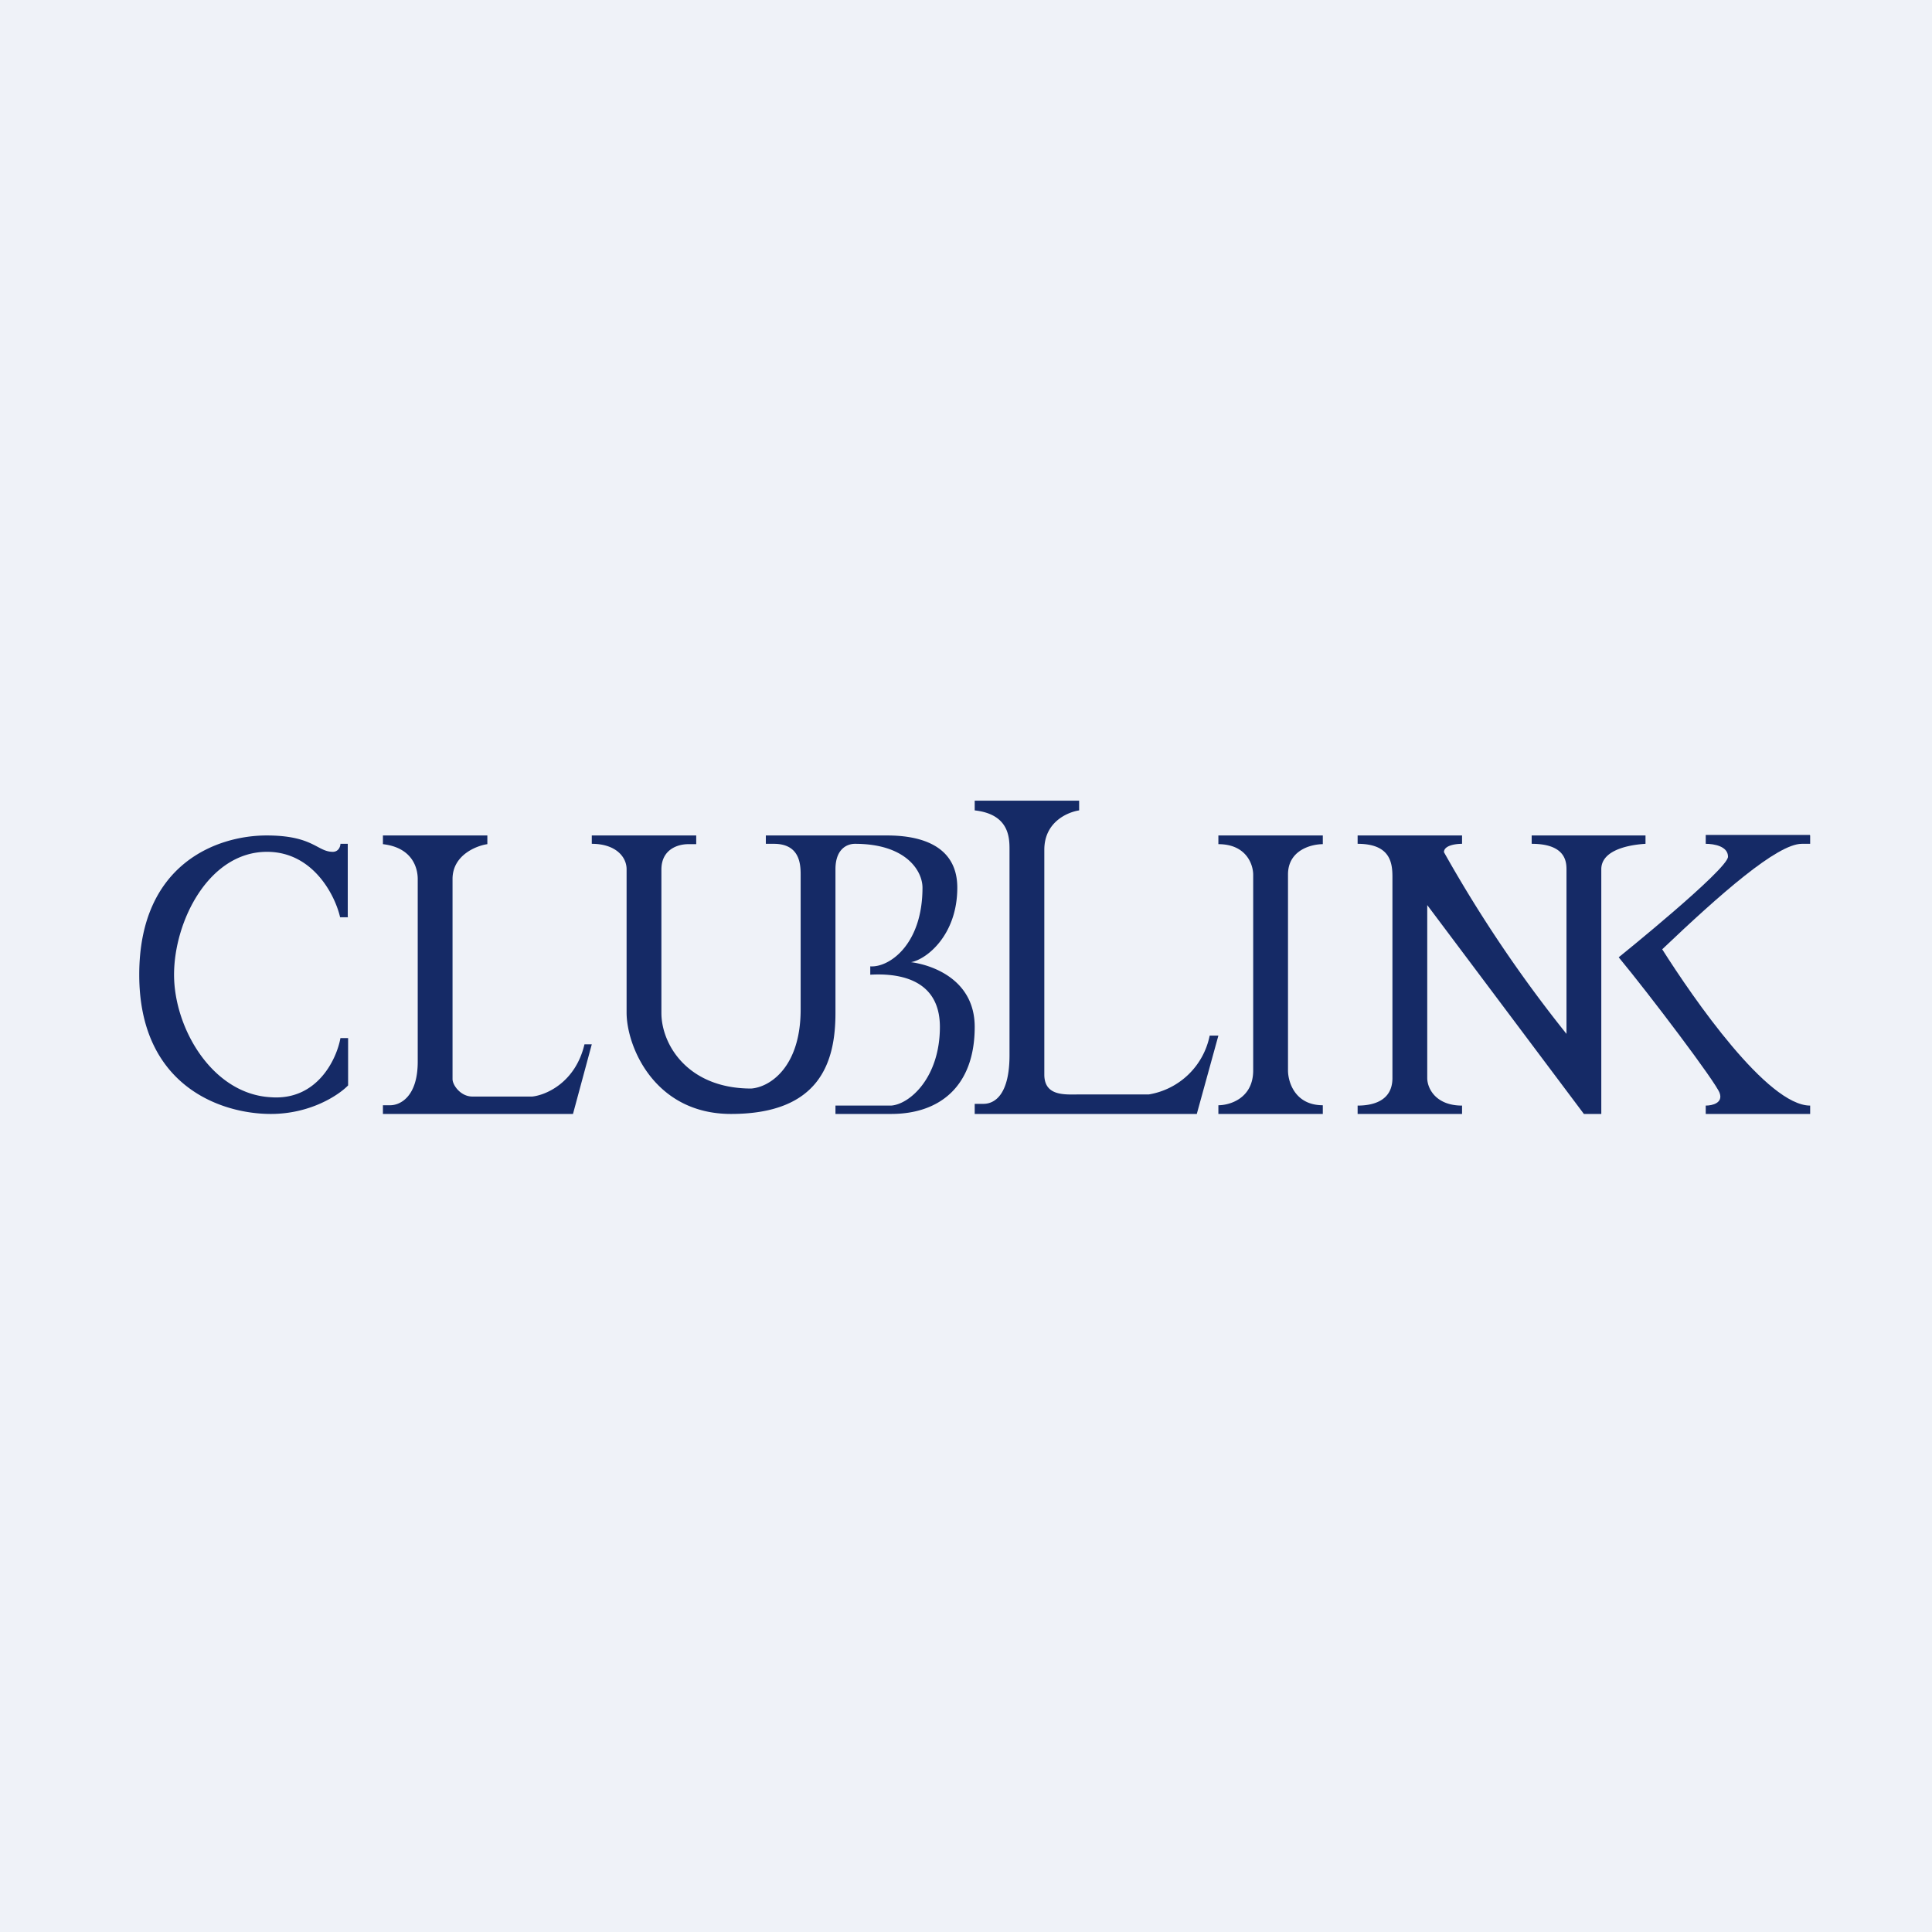
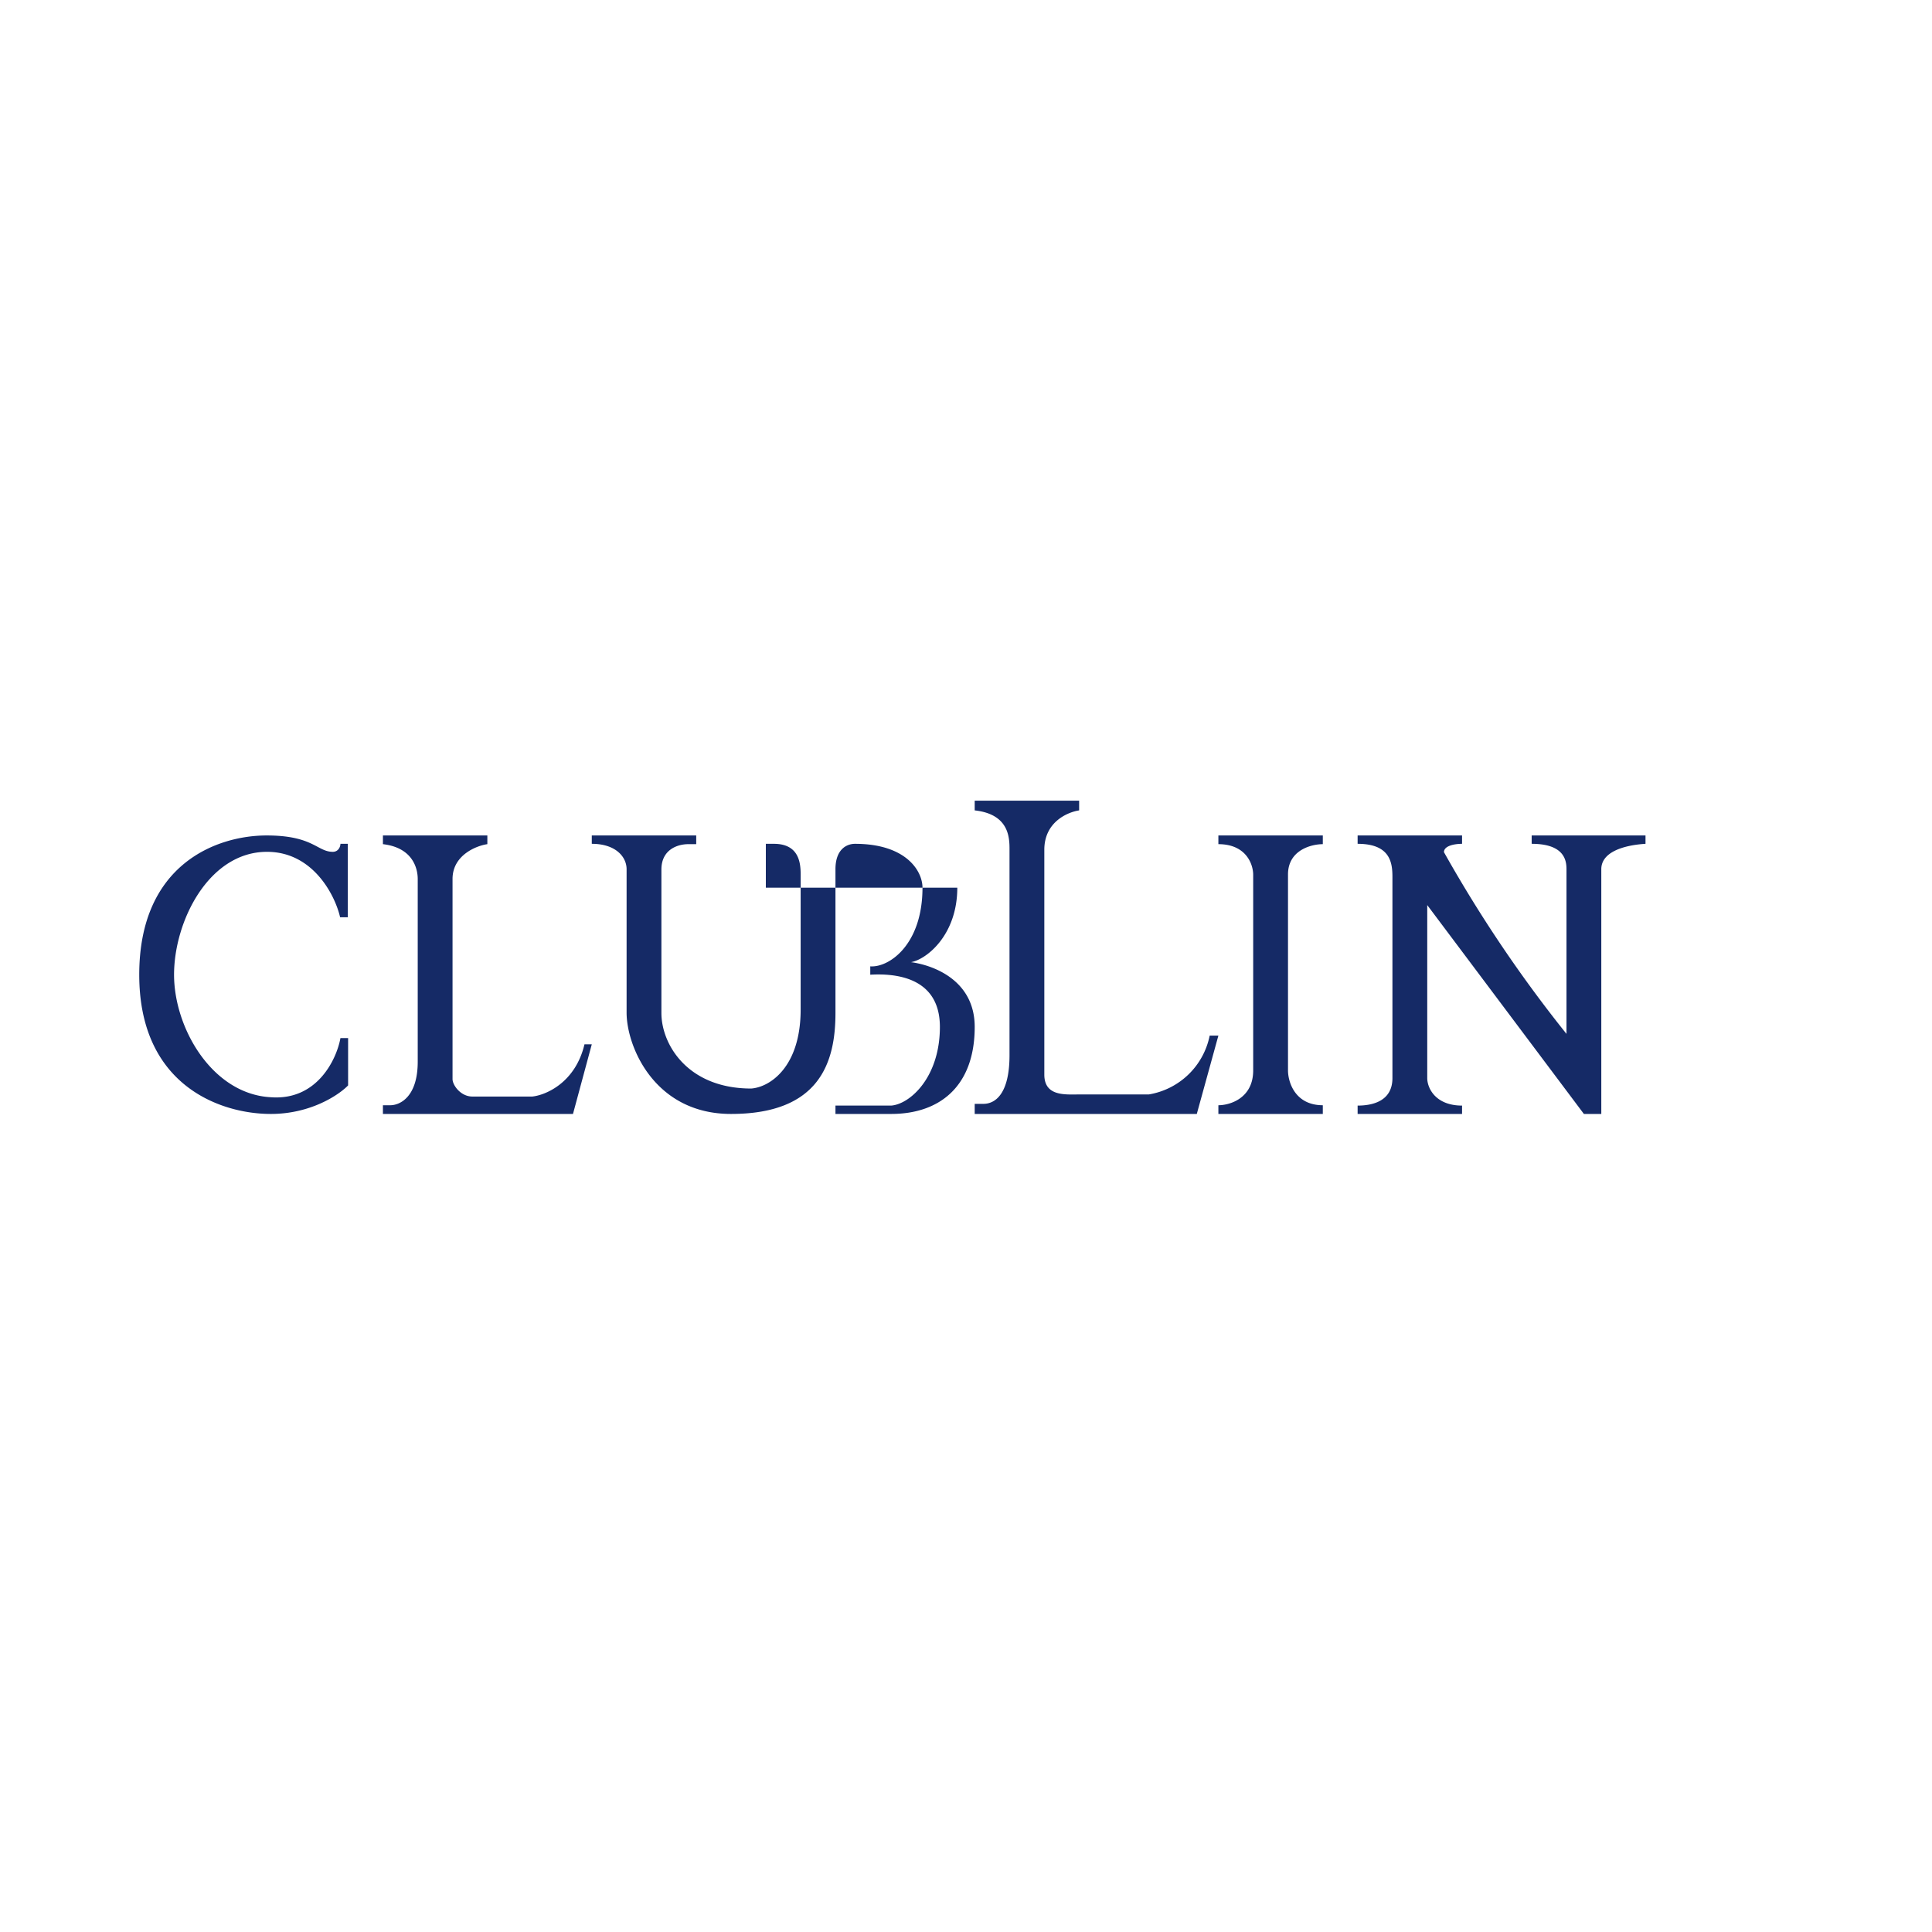
<svg xmlns="http://www.w3.org/2000/svg" viewBox="0 0 55.5 55.5">
-   <path d="M 0,0 H 55.5 V 55.5 H 0 Z" fill="rgb(239, 242, 248)" />
-   <path d="M 9.99,26.335 V 24.24 H 9.78 C 9.78,24.31 9.73,24.47 9.56,24.47 C 9.11,24.47 9,24 7.66,24 C 6.23,24 4,24.82 4,28 S 6.33,32 7.78,32 C 8.93,32 9.74,31.45 10,31.18 V 29.82 H 9.78 C 9.67,30.43 9.11,31.62 7.78,31.52 C 6.1,31.43 5,29.54 5,28 S 6,24.47 7.67,24.47 C 9,24.47 9.63,25.73 9.77,26.35 H 10 Z M 20,24 H 17 V 24.24 C 17.68,24.24 18,24.61 18,24.97 V 29.09 C 18,30.06 18.8,32 21,32 C 23.56,32 24,30.5 24,29.1 V 24.97 C 24,24.39 24.33,24.24 24.56,24.24 C 26.03,24.24 26.5,25.02 26.5,25.5 C 26.5,27.15 25.53,27.8 25,27.76 V 28 C 25.69,27.96 27,28.05 27,29.5 S 26.14,31.72 25.6,31.76 H 24 V 32 H 25.6 C 27,32 28,31.2 28,29.5 C 28,28.14 26.78,27.72 26.17,27.64 C 26.62,27.56 27.5,26.86 27.5,25.5 S 26.17,24 25.48,24 H 22 V 24.24 H 22.23 C 22.96,24.24 23,24.8 23,25.12 V 29 C 23,30.65 22.12,31.23 21.58,31.27 C 19.75,31.27 19,30 19,29.1 V 24.98 C 19,24.4 19.47,24.25 19.77,24.25 H 20 V 24 Z M 14,24 H 11 V 24.25 C 11.86,24.35 12,24.95 12,25.25 V 30.5 C 12,31.5 11.5,31.75 11.21,31.75 H 11 V 32 H 16.46 L 17,30 H 16.79 C 16.53,31.1 15.68,31.46 15.29,31.5 H 13.57 C 13.23,31.5 13,31.17 13,31 V 25.25 C 13,24.55 13.71,24.29 14,24.25 V 24 Z M 31,23 H 28 V 23.28 C 29,23.39 29,24.08 29,24.41 V 30.31 C 29,31.44 28.58,31.71 28.25,31.71 H 28 V 32 H 34.38 L 35,29.75 H 34.75 A 2.14,2.14 0 0,1 33,31.44 H 31 C 30.6,31.44 30,31.5 30,30.87 V 24.41 C 30,23.61 30.67,23.33 31,23.28 V 23 Z M 38,24 H 35 V 24.25 C 35.8,24.25 36,24.83 36,25.13 V 30.75 C 36,31.55 35.33,31.75 35,31.75 V 32 H 38 V 31.75 C 37.2,31.75 37,31.08 37,30.75 V 25.12 C 37,24.42 37.67,24.25 38,24.25 V 24 Z M 42,24 H 39 V 24.24 C 40.04,24.24 40,24.91 40,25.3 V 30.97 C 40,31.65 39.4,31.76 39,31.76 V 32 H 42 V 31.76 C 41.24,31.76 41,31.26 41,30.97 V 26 L 45.5,32 H 46 V 24.97 C 46,24.48 46.63,24.28 47.27,24.24 V 24 H 44 V 24.24 C 44.95,24.24 45,24.73 45,24.97 V 29.7 A 38.41,38.41 0 0,1 41.48,24.48 C 41.48,24.29 41.8,24.24 42,24.24 V 24 Z" fill="rgb(21, 42, 102)" />
-   <path d="M 51.99,23.985 H 49 V 24.24 C 49.24,24.24 49.64,24.31 49.64,24.61 C 49.64,24.97 46.5,27.5 46.5,27.5 C 47.37,28.55 49.3,31.1 49.4,31.4 C 49.5,31.68 49.2,31.76 49,31.76 V 32 H 52 V 31.76 C 50.77,31.76 48.65,28.69 47.75,27.27 C 49.4,25.7 51.05,24.24 51.76,24.24 H 52 V 24 Z" fill="rgb(21, 42, 102)" />
+   <path d="M 9.99,26.335 V 24.24 H 9.78 C 9.78,24.31 9.73,24.47 9.56,24.47 C 9.11,24.47 9,24 7.66,24 C 6.23,24 4,24.82 4,28 S 6.33,32 7.78,32 C 8.93,32 9.74,31.45 10,31.18 V 29.82 H 9.78 C 9.67,30.43 9.11,31.62 7.78,31.52 C 6.1,31.43 5,29.54 5,28 S 6,24.47 7.67,24.47 C 9,24.47 9.63,25.73 9.77,26.35 H 10 Z M 20,24 H 17 V 24.24 C 17.68,24.24 18,24.61 18,24.97 V 29.09 C 18,30.06 18.8,32 21,32 C 23.56,32 24,30.5 24,29.1 V 24.97 C 24,24.39 24.33,24.24 24.56,24.24 C 26.03,24.24 26.5,25.02 26.5,25.5 C 26.5,27.15 25.53,27.8 25,27.76 V 28 C 25.69,27.96 27,28.05 27,29.5 S 26.14,31.72 25.6,31.76 H 24 V 32 H 25.6 C 27,32 28,31.2 28,29.5 C 28,28.14 26.78,27.72 26.17,27.64 C 26.62,27.56 27.5,26.86 27.5,25.5 H 22 V 24.24 H 22.23 C 22.96,24.24 23,24.8 23,25.12 V 29 C 23,30.65 22.12,31.23 21.58,31.27 C 19.75,31.27 19,30 19,29.1 V 24.98 C 19,24.4 19.47,24.25 19.77,24.25 H 20 V 24 Z M 14,24 H 11 V 24.25 C 11.86,24.35 12,24.95 12,25.25 V 30.5 C 12,31.5 11.5,31.75 11.21,31.75 H 11 V 32 H 16.46 L 17,30 H 16.79 C 16.53,31.1 15.68,31.46 15.29,31.5 H 13.57 C 13.23,31.5 13,31.17 13,31 V 25.25 C 13,24.55 13.71,24.29 14,24.25 V 24 Z M 31,23 H 28 V 23.28 C 29,23.39 29,24.08 29,24.41 V 30.31 C 29,31.44 28.58,31.71 28.25,31.71 H 28 V 32 H 34.38 L 35,29.75 H 34.75 A 2.14,2.14 0 0,1 33,31.44 H 31 C 30.6,31.44 30,31.5 30,30.87 V 24.41 C 30,23.61 30.67,23.33 31,23.28 V 23 Z M 38,24 H 35 V 24.25 C 35.8,24.25 36,24.83 36,25.13 V 30.75 C 36,31.55 35.33,31.75 35,31.75 V 32 H 38 V 31.75 C 37.2,31.75 37,31.08 37,30.75 V 25.12 C 37,24.42 37.67,24.25 38,24.25 V 24 Z M 42,24 H 39 V 24.24 C 40.04,24.24 40,24.91 40,25.3 V 30.97 C 40,31.65 39.4,31.76 39,31.76 V 32 H 42 V 31.76 C 41.24,31.76 41,31.26 41,30.97 V 26 L 45.5,32 H 46 V 24.97 C 46,24.48 46.63,24.28 47.27,24.24 V 24 H 44 V 24.24 C 44.95,24.24 45,24.73 45,24.97 V 29.7 A 38.41,38.41 0 0,1 41.48,24.48 C 41.48,24.29 41.8,24.24 42,24.24 V 24 Z" fill="rgb(21, 42, 102)" />
</svg>